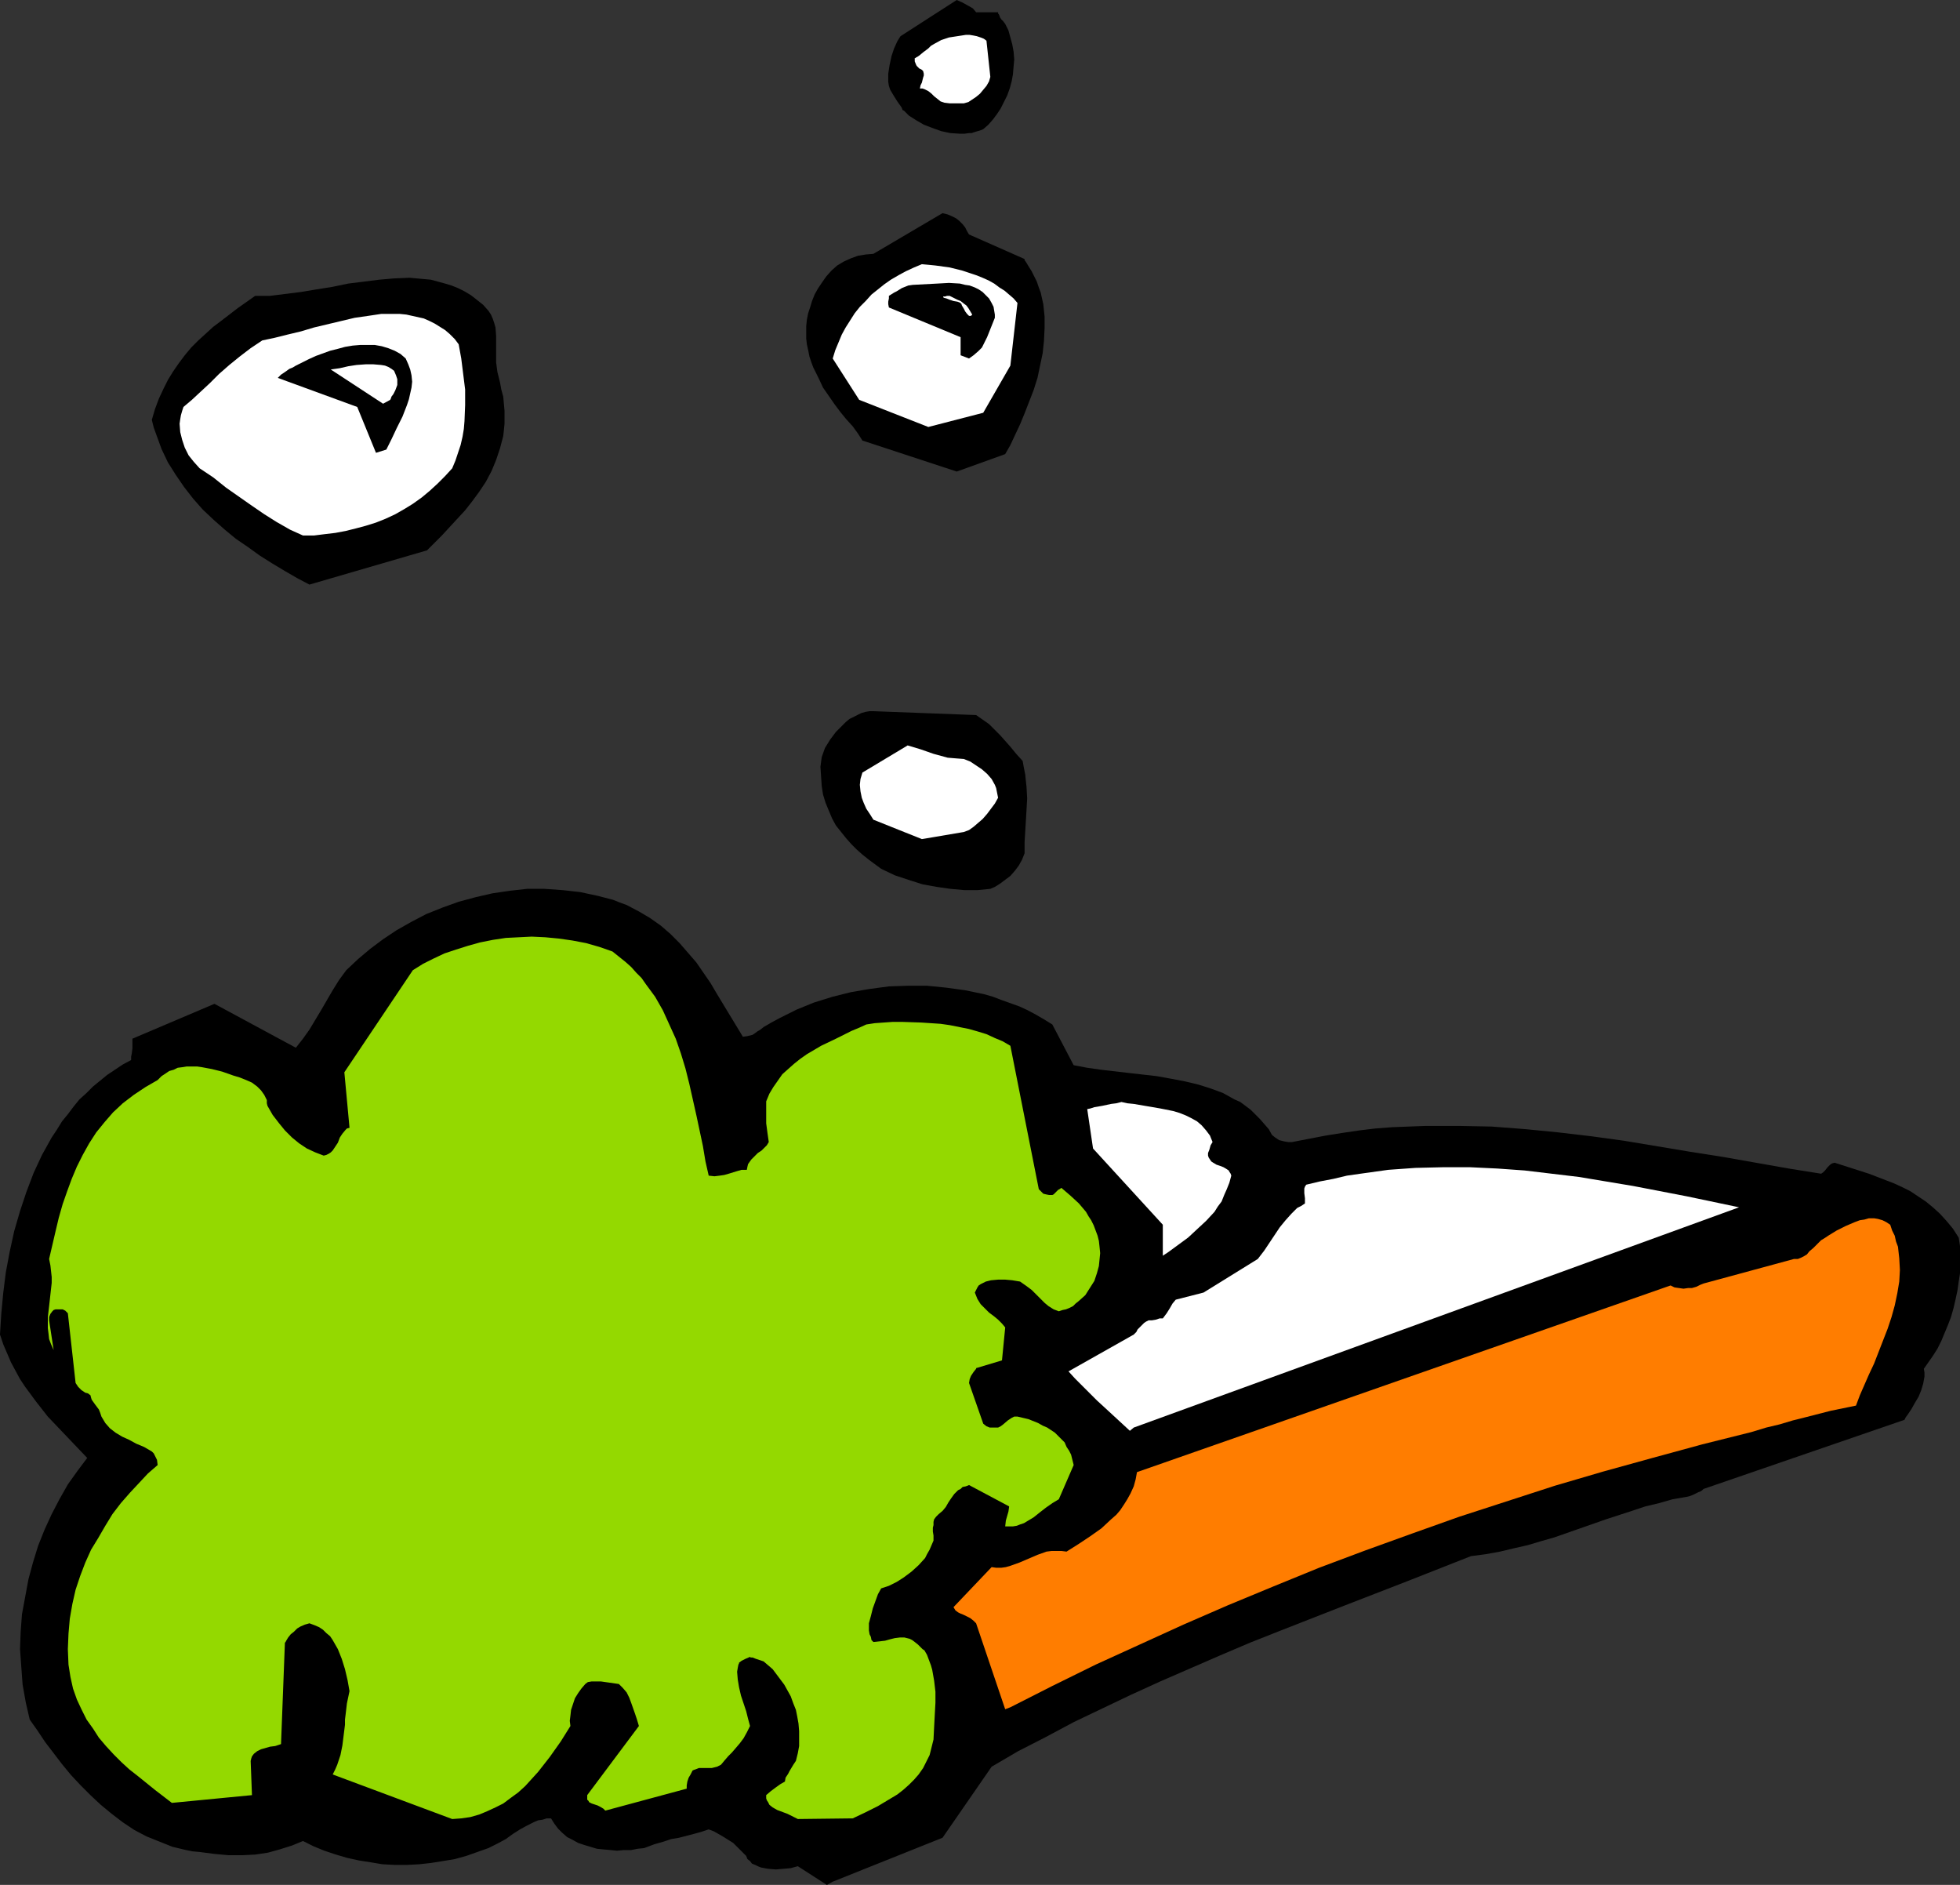
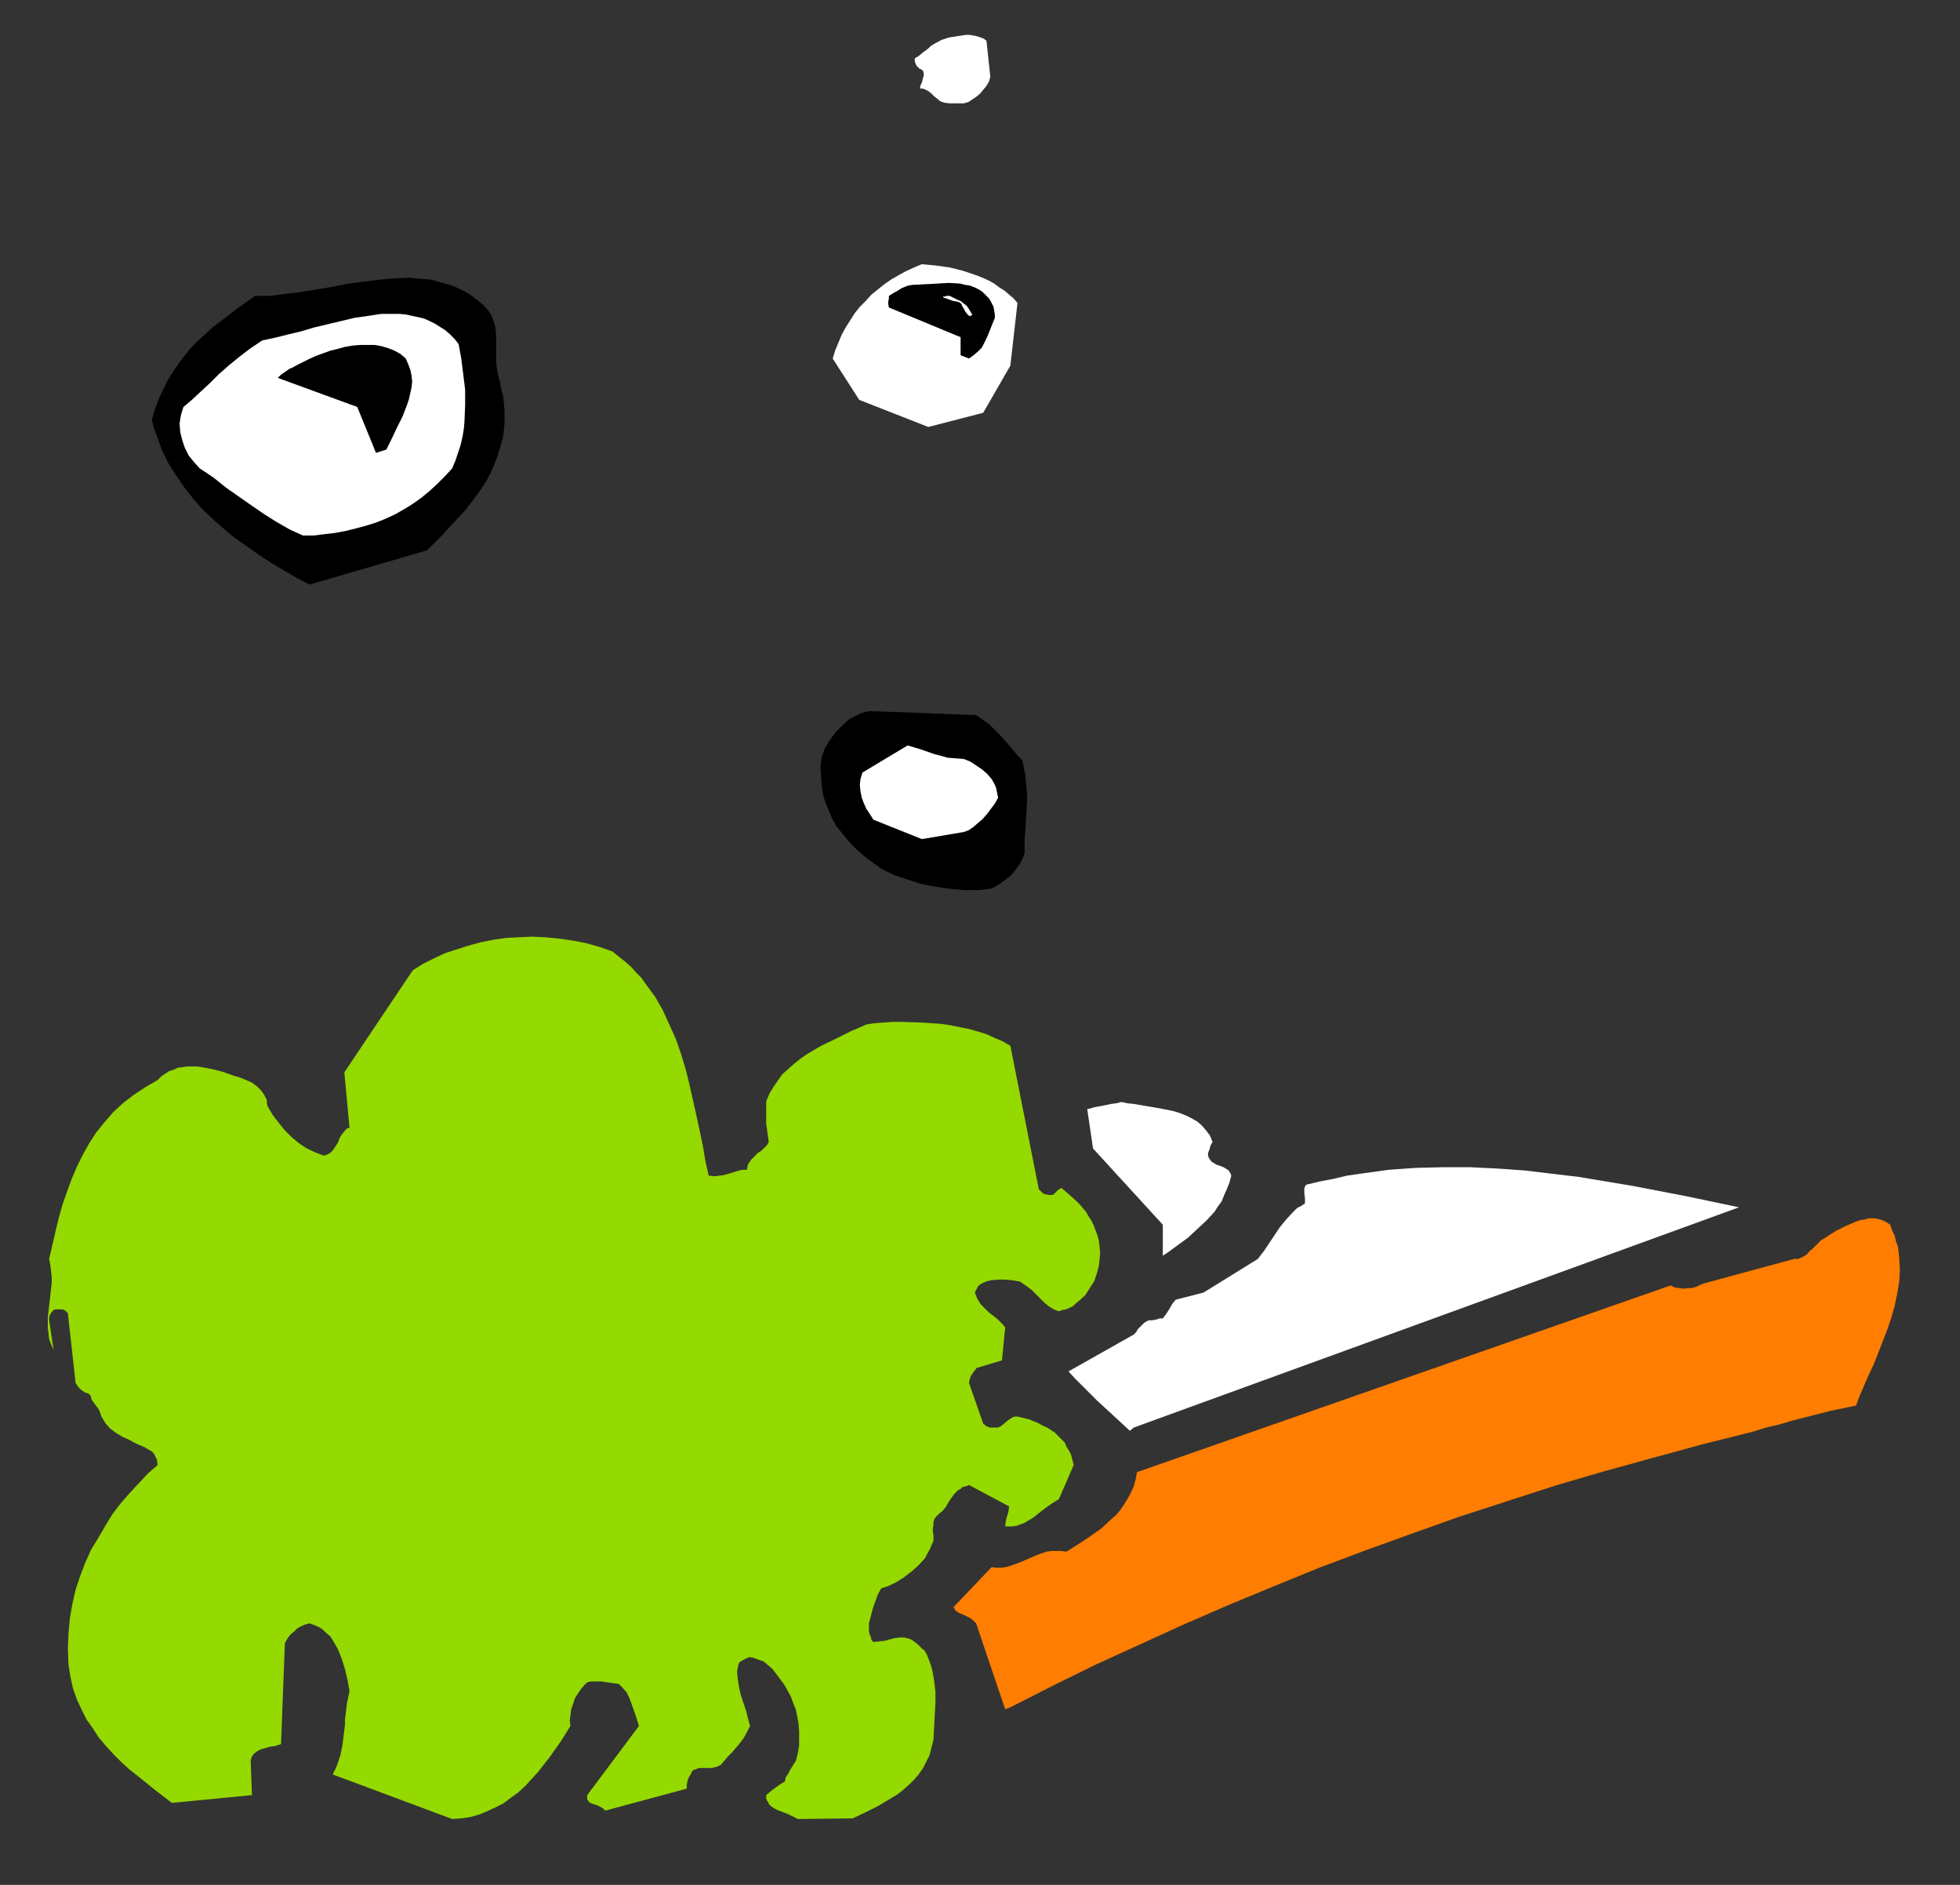
<svg xmlns="http://www.w3.org/2000/svg" xmlns:ns1="http://sodipodi.sourceforge.net/DTD/sodipodi-0.dtd" xmlns:ns2="http://www.inkscape.org/namespaces/inkscape" version="1.0" width="129.724mm" height="124.737mm" id="svg17" ns1:docname="Soap Bar 2.wmf">
  <rect width="100%" height="100%" fill="#333333" stroke="none" />
  <ns1:namedview id="namedview17" pagecolor="#ffffff" bordercolor="#000000" borderopacity="0.25" ns2:showpageshadow="2" ns2:pageopacity="0.0" ns2:pagecheckerboard="0" ns2:deskcolor="#d1d1d1" ns2:document-units="mm" />
  <defs id="defs1">
    <pattern id="WMFhbasepattern" patternUnits="userSpaceOnUse" width="6" height="6" x="0" y="0" />
  </defs>
-   <path style="fill:#000000;fill-opacity:1;fill-rule:evenodd;stroke:none" d="m 208.302,470.638 27.472,-10.986 12.282,-17.772 6.626,-3.878 6.949,-3.554 6.949,-3.716 7.11,-3.393 7.11,-3.393 7.434,-3.393 7.434,-3.231 7.434,-3.231 7.595,-3.231 7.757,-3.07 15.675,-6.139 15.837,-6.139 15.998,-6.301 3.717,-0.485 3.555,-0.646 3.394,-0.808 3.555,-0.808 3.232,-0.969 3.394,-0.969 6.464,-2.262 6.464,-2.262 6.464,-2.1 3.394,-1.131 3.394,-0.808 3.394,-0.969 3.717,-0.646 0.646,-0.162 0.808,-0.323 1.293,-0.646 0.485,-0.162 0.485,-0.323 0.162,-0.162 0.162,-0.162 50.258,-17.287 0.323,-0.646 0.485,-0.646 0.97,-1.454 0.808,-1.454 0.97,-1.616 0.646,-1.616 0.485,-1.616 0.323,-1.777 v -0.969 l -0.162,-0.969 1.131,-1.616 1.131,-1.616 1.131,-1.777 0.97,-1.939 0.808,-1.939 0.808,-1.939 0.808,-2.1 0.646,-2.262 0.485,-2.1 0.485,-2.262 0.323,-2.262 0.323,-2.1 v -2.262 -2.262 -2.262 l -0.323,-2.1 -1.454,-2.262 -1.616,-1.939 -1.616,-1.777 -1.778,-1.616 -1.778,-1.454 -1.939,-1.293 -1.939,-1.293 -1.939,-0.969 -2.101,-0.969 -2.101,-0.808 -4.202,-1.616 -8.565,-2.747 -0.646,0.162 -0.485,0.323 -0.646,0.646 -0.646,0.808 -0.485,0.485 -0.485,0.323 -8.08,-1.293 -8.242,-1.454 -8.242,-1.454 -8.242,-1.293 -16.483,-2.747 -8.242,-1.131 -8.242,-0.969 -8.242,-0.808 -8.403,-0.646 -8.242,-0.162 h -8.242 l -4.202,0.162 -4.202,0.162 -4.202,0.323 -4.04,0.485 -4.363,0.646 -4.04,0.646 -4.202,0.808 -4.202,0.808 h -0.97 l -0.97,-0.162 -0.646,-0.162 -0.646,-0.162 -0.97,-0.646 -0.808,-0.646 -0.808,-1.454 -1.131,-1.293 -1.131,-1.293 -2.262,-2.262 -1.293,-0.969 -1.293,-0.969 -1.454,-0.646 -2.909,-1.616 -3.07,-1.131 -3.07,-0.969 -3.394,-0.808 -3.394,-0.646 -3.555,-0.646 -7.11,-0.808 -6.949,-0.808 -3.394,-0.485 -3.394,-0.646 -5.333,-10.179 -2.101,-1.293 -1.939,-1.131 -2.101,-1.131 -2.101,-0.969 -2.262,-0.808 -2.262,-0.808 -2.101,-0.808 -2.262,-0.646 -4.686,-0.969 -4.686,-0.646 -4.848,-0.485 h -4.686 l -4.848,0.162 -4.848,0.646 -4.686,0.808 -4.525,1.131 -4.686,1.454 -4.363,1.777 -4.202,2.1 -2.101,1.131 -1.939,1.131 -0.808,0.646 -0.808,0.485 -0.646,0.485 -0.485,0.323 -1.293,0.323 -1.131,0.162 -3.232,-5.332 -3.232,-5.332 -1.616,-2.747 -1.778,-2.585 -1.778,-2.585 -2.101,-2.423 -2.101,-2.423 -2.262,-2.262 -2.424,-2.1 -2.747,-1.939 -2.747,-1.616 -3.07,-1.616 -1.778,-0.646 -1.616,-0.646 -3.717,-0.969 -2.262,-0.485 -2.262,-0.485 -4.363,-0.485 -4.525,-0.323 h -4.363 l -4.363,0.485 -4.363,0.646 -4.202,0.969 -4.202,1.131 -4.04,1.454 -4.04,1.616 -3.717,1.939 -3.717,2.1 -3.394,2.262 -3.232,2.423 -3.07,2.585 -2.909,2.747 -1.778,2.423 -1.616,2.585 -2.909,5.008 -2.909,4.847 -1.616,2.262 -1.778,2.262 -20.362,-10.986 -20.523,8.724 v 2.423 l -0.162,1.293 -0.162,0.808 v 0.808 l -2.101,1.131 -1.939,1.293 -1.939,1.293 -1.778,1.454 -1.778,1.454 -1.616,1.616 -1.778,1.616 -1.454,1.777 -1.454,1.939 -1.454,1.777 -1.293,2.1 -1.293,1.939 -2.424,4.362 -2.101,4.524 -1.778,4.685 -1.616,4.847 -1.454,5.008 -1.131,5.17 -0.97,5.17 -0.646,5.17 -0.485,5.17 L 0,333.793 l 0.808,2.423 0.97,2.262 0.97,2.262 1.131,2.1 1.131,2.1 1.293,1.939 2.747,3.716 2.909,3.716 3.232,3.393 3.232,3.393 3.394,3.554 -2.424,3.231 -2.424,3.393 -2.101,3.716 -1.939,3.716 -1.778,3.878 -1.616,4.039 -1.293,4.201 -1.131,4.201 -0.808,4.362 -0.808,4.362 -0.323,4.362 -0.162,4.362 0.323,4.524 0.323,4.362 0.808,4.524 0.97,4.201 1.939,2.747 1.939,2.908 2.101,2.747 2.101,2.747 2.262,2.747 2.424,2.585 2.424,2.423 2.586,2.423 2.747,2.262 2.747,2.1 2.909,1.939 3.07,1.616 3.232,1.293 3.232,1.293 3.394,0.808 1.616,0.323 1.778,0.162 3.717,0.485 3.555,0.323 h 3.394 l 3.232,-0.162 3.232,-0.485 2.909,-0.808 3.07,-0.969 2.747,-1.131 2.586,1.293 2.747,1.131 2.909,0.969 2.747,0.808 2.909,0.646 3.07,0.485 2.909,0.485 3.07,0.162 h 3.07 l 3.07,-0.162 2.909,-0.323 3.07,-0.485 2.909,-0.485 2.909,-0.808 2.747,-0.969 2.747,-0.969 2.262,-1.131 2.101,-1.131 1.778,-1.293 1.778,-1.131 1.778,-0.969 1.939,-0.969 0.808,-0.323 1.131,-0.162 0.97,-0.323 h 1.131 l 0.808,1.293 0.97,1.293 0.97,0.969 1.293,1.131 1.293,0.646 1.454,0.808 1.454,0.485 1.616,0.485 1.616,0.485 1.616,0.162 1.778,0.162 1.616,0.162 1.778,-0.162 h 1.778 l 1.616,-0.323 1.616,-0.162 1.293,-0.485 1.293,-0.485 2.262,-0.646 1.939,-0.646 1.939,-0.323 3.717,-0.969 1.778,-0.485 1.939,-0.646 1.293,0.485 1.131,0.646 1.131,0.646 1.293,0.808 1.293,0.808 0.97,0.969 1.131,1.131 1.131,1.131 0.323,0.808 0.646,0.485 0.485,0.646 0.808,0.323 0.646,0.323 0.808,0.323 1.778,0.323 1.939,0.162 1.939,-0.162 1.778,-0.162 1.778,-0.485 7.272,4.685 z" id="path1" />
  <path style="fill:#94d900;fill-opacity:1;fill-rule:evenodd;stroke:none" d="m 115.382,454.804 2.262,-0.323 2.262,-0.646 1.939,-0.808 2.101,-0.969 1.939,-0.969 1.939,-1.454 1.778,-1.293 1.778,-1.616 1.616,-1.777 1.616,-1.777 2.909,-3.716 2.747,-3.878 2.424,-3.878 -0.162,-1.293 0.162,-1.293 0.162,-1.454 0.485,-1.454 0.485,-1.454 0.808,-1.293 0.808,-1.131 0.97,-1.131 0.646,-0.485 0.97,-0.162 h 0.97 1.293 l 2.262,0.323 2.262,0.323 0.97,0.969 0.97,1.131 0.646,1.293 0.485,1.293 0.97,2.747 0.485,1.454 0.485,1.616 -12.928,17.287 v 0.646 0.485 l 0.323,0.323 0.162,0.323 0.646,0.323 1.454,0.485 0.646,0.323 0.808,0.485 0.485,0.485 20.362,-5.493 v -0.808 l 0.162,-0.969 0.323,-0.969 0.485,-0.808 0.323,-0.646 0.162,-0.323 0.323,-0.162 0.485,-0.162 0.808,-0.323 h 0.97 2.262 l 1.293,-0.323 0.97,-0.485 0.808,-0.969 0.97,-1.131 0.97,-0.969 0.97,-1.131 0.97,-1.131 0.97,-1.293 0.808,-1.454 0.808,-1.616 -0.485,-1.777 -0.485,-1.939 -1.293,-3.878 -0.485,-2.1 -0.323,-1.939 -0.162,-1.939 0.162,-0.969 0.162,-0.808 0.162,-0.323 v -0.162 l 0.646,-0.485 0.97,-0.485 1.131,-0.485 0.162,0.162 h 0.485 l 0.808,0.323 0.97,0.323 0.97,0.323 1.131,0.969 1.131,0.969 0.97,1.293 0.97,1.293 0.97,1.293 0.808,1.454 0.808,1.454 0.646,1.777 0.646,1.616 0.323,1.616 0.323,1.777 0.162,1.939 v 1.777 1.939 l -0.323,1.777 -0.485,1.939 -0.646,0.969 -0.485,0.808 -0.485,0.808 -0.323,0.646 -0.323,0.485 -0.323,0.485 -0.162,0.969 -1.131,0.646 -1.131,0.808 -1.293,0.969 -1.131,0.969 v 0.808 l 0.162,0.485 0.323,0.485 0.323,0.646 0.808,0.646 1.131,0.646 1.293,0.485 1.293,0.485 1.293,0.646 1.293,0.646 13.736,-0.162 3.07,-1.454 3.232,-1.616 3.232,-1.939 1.616,-0.969 1.454,-1.131 1.454,-1.293 1.293,-1.293 1.131,-1.293 1.131,-1.616 0.808,-1.616 0.808,-1.616 0.485,-1.939 0.485,-1.939 0.162,-3.231 0.162,-3.07 0.162,-2.908 v -2.747 l -0.323,-2.747 -0.485,-2.747 -0.323,-1.131 -0.485,-1.293 -0.485,-1.293 -0.646,-1.131 -0.485,-0.323 -0.485,-0.485 -0.646,-0.646 -0.808,-0.646 -0.646,-0.485 -0.646,-0.323 -1.293,-0.323 h -1.131 l -1.293,0.162 -1.293,0.323 -1.131,0.323 -1.454,0.162 -1.454,0.162 -0.485,-0.485 -0.162,-0.808 -0.323,-0.646 -0.162,-0.969 v -1.777 l 0.485,-1.777 0.485,-1.939 0.646,-1.777 0.646,-1.777 0.808,-1.454 1.939,-0.646 1.939,-0.969 1.778,-1.131 1.939,-1.454 1.778,-1.616 1.616,-1.777 0.485,-0.969 0.646,-1.131 0.485,-1.131 0.485,-1.131 v -1.293 l -0.162,-0.969 v -0.969 l 0.162,-0.646 v -0.808 l 0.162,-0.646 0.485,-0.646 0.646,-0.646 0.97,-0.808 0.808,-0.969 0.646,-1.131 0.646,-0.969 0.808,-1.131 0.97,-0.969 0.646,-0.323 0.485,-0.485 0.808,-0.162 0.808,-0.323 10.019,5.332 v 0.162 l -0.162,1.131 -0.323,1.131 -0.323,1.131 -0.162,1.454 h 0.97 0.97 l 0.97,-0.162 0.808,-0.323 0.97,-0.323 0.808,-0.485 1.616,-0.969 1.616,-1.293 1.454,-1.131 1.616,-1.131 1.616,-0.969 3.717,-8.563 -0.323,-1.293 -0.323,-1.293 -0.485,-0.969 -0.646,-0.969 -0.485,-1.131 -0.808,-0.808 -0.808,-0.808 -0.808,-0.808 -0.97,-0.646 -0.97,-0.646 -1.131,-0.485 -1.131,-0.646 -2.424,-0.969 -2.747,-0.646 h -0.808 l -0.646,0.323 -0.97,0.646 -1.131,0.969 -0.646,0.485 -0.646,0.323 h -1.131 -0.97 l -0.808,-0.323 -0.808,-0.646 -3.555,-10.179 0.162,-0.969 0.323,-0.808 0.646,-0.969 0.646,-0.808 v -0.162 l 6.464,-1.939 0.808,-8.24 -0.808,-0.969 -0.97,-0.969 -0.97,-0.808 -1.293,-0.969 -0.97,-0.969 -1.131,-1.131 -0.808,-1.293 -0.323,-0.808 -0.323,-0.808 0.323,-0.646 0.323,-0.646 0.323,-0.485 0.485,-0.323 0.646,-0.323 0.646,-0.323 1.293,-0.323 1.778,-0.162 h 1.778 l 1.778,0.162 1.939,0.323 1.616,1.131 1.293,0.969 1.131,1.131 1.131,1.131 0.97,0.969 0.97,0.808 1.293,0.808 1.293,0.485 0.97,-0.323 0.808,-0.162 0.808,-0.323 0.97,-0.485 0.646,-0.646 0.808,-0.646 1.616,-1.454 1.131,-1.777 1.131,-1.777 0.646,-1.939 0.485,-1.777 0.162,-1.616 0.162,-1.616 -0.162,-1.616 -0.162,-1.454 -0.323,-1.293 -0.485,-1.293 -0.485,-1.293 -0.646,-1.293 -0.646,-0.969 -0.646,-1.131 -1.778,-2.1 -2.101,-1.939 -2.262,-1.939 -0.485,0.323 -0.323,0.162 -0.323,0.323 -0.162,0.162 -0.323,0.323 -0.323,0.323 -0.323,0.162 h -0.808 l -0.808,-0.162 -0.646,-0.162 -0.323,-0.323 -0.323,-0.323 -0.485,-0.485 -7.11,-35.867 -1.939,-1.131 -1.939,-0.808 -2.101,-0.969 -2.101,-0.646 -2.262,-0.646 -2.424,-0.485 -2.424,-0.485 -2.262,-0.323 -4.848,-0.323 -4.848,-0.162 h -2.262 l -2.262,0.162 -2.262,0.162 -2.101,0.323 -1.778,0.808 -1.939,0.808 -3.878,1.939 -3.717,1.777 -3.555,2.1 -1.616,1.131 -1.616,1.293 -1.454,1.293 -1.454,1.293 -1.131,1.616 -1.131,1.616 -0.97,1.616 -0.808,1.939 v 2.747 2.747 l 0.323,2.423 0.323,2.262 -0.485,0.808 -0.646,0.646 -0.646,0.646 -0.97,0.646 -0.808,0.808 -0.808,0.808 -0.808,1.131 -0.162,0.646 -0.162,0.808 h -1.293 l -1.131,0.323 -2.101,0.646 -1.131,0.323 -1.131,0.162 -1.293,0.162 -1.454,-0.162 -0.808,-3.554 -0.646,-3.878 -1.616,-7.594 -1.778,-7.917 -0.97,-3.878 -1.131,-3.716 -1.293,-3.716 -1.616,-3.554 -1.616,-3.554 -1.939,-3.393 -2.262,-3.07 -1.131,-1.616 -1.293,-1.293 -1.293,-1.454 -1.454,-1.293 -1.616,-1.293 -1.616,-1.293 -3.232,-1.131 -3.394,-0.969 -3.394,-0.646 -3.394,-0.485 -3.394,-0.323 -3.394,-0.162 -3.232,0.162 -3.232,0.162 -3.232,0.485 -3.232,0.646 -2.909,0.808 -3.07,0.969 -2.909,0.969 -2.747,1.293 -2.586,1.293 -2.586,1.616 -17.13,25.527 1.293,13.895 -0.646,0.162 -0.323,0.323 -0.808,0.969 -0.646,0.969 -0.485,1.293 -0.646,0.969 -0.646,0.969 -0.485,0.485 -0.485,0.323 -0.646,0.323 -0.646,0.162 -2.101,-0.808 -2.101,-0.969 -1.939,-1.293 -1.778,-1.454 -1.778,-1.777 -1.454,-1.777 -1.616,-2.1 -1.293,-2.262 -0.162,-0.646 v -0.808 l -0.323,-0.646 -0.323,-0.646 -0.808,-1.131 -0.97,-0.969 -1.293,-0.969 -1.454,-0.646 -1.616,-0.646 -1.616,-0.485 -2.747,-0.969 -2.586,-0.646 -2.586,-0.485 -1.131,-0.162 h -2.586 l -0.97,0.162 -1.293,0.162 -0.97,0.485 -1.131,0.323 -0.97,0.646 -0.97,0.646 -0.97,0.969 -3.07,1.777 -2.909,1.939 -2.747,2.1 -2.424,2.262 -2.101,2.423 -2.101,2.585 -1.778,2.747 -1.616,2.908 -1.454,2.908 -1.293,3.07 -1.131,3.07 -1.131,3.231 -0.97,3.393 -0.808,3.393 -1.616,6.947 0.323,1.616 0.162,1.454 0.162,1.454 v 1.454 l -0.323,2.908 -0.323,2.908 -0.323,2.747 v 2.747 l 0.162,1.293 0.162,1.454 0.485,1.293 0.646,1.454 -1.131,-7.432 v -0.808 l 0.323,-0.808 0.485,-0.646 0.323,-0.323 0.485,-0.162 h 0.808 0.97 l 0.646,0.323 0.323,0.323 0.323,0.323 1.939,17.449 0.323,0.485 0.323,0.485 0.808,0.808 0.97,0.646 0.646,0.162 0.646,0.485 0.162,0.646 0.162,0.485 0.808,1.131 0.97,1.293 0.323,0.808 0.323,0.969 0.485,0.808 0.485,0.808 1.131,1.293 1.454,1.131 1.616,0.969 1.778,0.808 1.778,0.969 1.939,0.808 1.939,1.131 0.485,0.485 0.323,0.646 0.485,0.969 0.162,1.293 -2.424,2.1 -2.262,2.423 -2.262,2.423 -2.262,2.585 -2.101,2.747 -1.778,2.908 -1.778,3.07 -1.778,2.908 -1.454,3.231 -1.293,3.393 -1.131,3.393 -0.808,3.554 -0.646,3.716 -0.323,3.716 -0.162,3.878 0.162,3.878 0.485,3.07 0.646,2.908 0.97,2.747 1.131,2.423 1.293,2.585 1.616,2.262 1.454,2.262 1.778,2.1 1.939,2.1 1.939,1.939 1.939,1.777 2.262,1.777 4.202,3.393 4.202,3.231 20.038,-1.939 -0.323,-8.563 0.162,-0.646 0.162,-0.485 0.485,-0.646 0.808,-0.646 0.97,-0.485 1.131,-0.323 1.131,-0.323 1.293,-0.162 1.454,-0.485 0.97,-25.366 0.162,-0.162 0.162,-0.323 0.485,-0.808 0.646,-0.808 0.808,-0.646 0.808,-0.808 0.808,-0.485 1.131,-0.485 1.131,-0.323 1.293,0.485 1.131,0.485 0.97,0.646 0.808,0.808 0.97,0.808 0.646,0.969 0.646,1.131 0.646,1.131 0.97,2.423 0.808,2.585 0.646,2.747 0.485,2.747 -0.646,3.07 -0.323,2.747 -0.162,1.293 v 1.293 l -0.323,2.585 -0.323,2.585 -0.485,2.423 -0.808,2.423 -0.485,1.131 -0.646,1.293 29.896,11.148 z" id="path2" />
  <path style="fill:#ff7d00;fill-opacity:1;fill-rule:evenodd;stroke:none" d="m 252.742,427.015 10.504,-5.332 10.827,-5.332 10.989,-5.009 10.989,-5.008 11.15,-4.847 11.312,-4.685 11.474,-4.685 11.635,-4.362 11.635,-4.201 11.797,-4.201 11.958,-3.878 11.958,-3.878 12.12,-3.554 12.282,-3.393 12.443,-3.393 12.282,-3.07 3.717,-1.131 3.394,-0.808 3.232,-0.969 3.232,-0.808 6.302,-1.616 6.302,-1.293 0.97,-2.585 1.131,-2.585 1.131,-2.585 1.293,-2.747 2.262,-5.816 1.131,-2.908 0.97,-2.908 0.808,-2.908 0.646,-3.07 0.485,-2.908 0.162,-2.908 -0.162,-2.908 -0.162,-1.454 -0.162,-1.454 -0.485,-1.293 -0.323,-1.454 -0.646,-1.293 -0.485,-1.454 -0.97,-0.646 -0.97,-0.485 -1.131,-0.323 -0.97,-0.162 h -1.293 l -1.131,0.323 -1.131,0.162 -1.293,0.485 -2.262,0.969 -2.262,1.131 -2.101,1.293 -0.97,0.646 -0.808,0.485 -1.131,1.131 -0.808,0.808 -0.97,0.808 -0.646,0.808 -0.808,0.485 -0.646,0.323 -0.808,0.323 h -0.97 l -22.624,6.139 -0.808,0.323 -0.97,0.485 -1.131,0.323 h -0.97 l -1.131,0.162 -1.131,-0.162 -1.131,-0.162 -0.97,-0.485 -133.481,46.692 -0.323,1.777 -0.485,1.777 -0.808,1.777 -0.808,1.454 -0.808,1.293 -0.97,1.454 -0.97,1.131 -1.293,1.131 -2.424,2.262 -2.747,1.939 -2.909,1.939 -3.07,1.939 -1.293,-0.162 h -1.293 -1.131 l -1.293,0.162 -2.262,0.808 -4.525,1.939 -2.262,0.808 -1.131,0.323 -1.131,0.162 h -1.293 l -1.131,-0.162 -9.534,10.017 0.485,0.808 0.646,0.485 0.646,0.323 0.808,0.323 1.616,0.808 0.808,0.646 0.646,0.646 7.272,21.488 z" id="path3" />
  <path style="fill:#ffffff;fill-opacity:1;fill-rule:evenodd;stroke:none" d="m 283.608,357.058 151.419,-55.094 -13.09,-2.747 -13.413,-2.585 -6.787,-1.131 -6.787,-1.131 -6.787,-0.808 -6.787,-0.808 -6.787,-0.485 -6.787,-0.323 h -6.949 l -6.787,0.162 -6.787,0.485 -6.949,0.969 -3.394,0.485 -3.394,0.808 -3.394,0.646 -3.394,0.808 -0.323,0.485 -0.162,0.485 v 0.646 0.485 l 0.162,1.293 v 1.293 l -0.97,0.646 -0.97,0.485 -1.454,1.454 -1.454,1.616 -1.454,1.777 -1.293,1.939 -1.293,1.939 -1.293,1.939 -1.616,2.1 -13.574,8.401 -6.949,1.777 -0.808,0.969 -0.646,1.131 -0.808,1.293 -0.97,1.293 h -0.323 -0.485 l -0.97,0.323 -0.97,0.162 h -0.808 l -0.646,0.323 -0.485,0.323 -0.808,0.808 -0.808,0.808 -0.323,0.646 -0.646,0.646 -16.322,9.209 1.616,1.777 1.778,1.777 1.778,1.777 1.939,1.939 1.939,1.777 2.101,1.939 4.202,3.878 z" id="path4" />
  <path style="fill:#ffffff;fill-opacity:1;fill-rule:evenodd;stroke:none" d="m 292.334,313.112 4.848,-3.554 2.262,-2.1 2.262,-2.1 2.101,-2.262 0.808,-1.293 0.97,-1.293 0.646,-1.616 0.646,-1.454 0.646,-1.616 0.485,-1.777 -0.162,-0.485 -0.323,-0.485 -0.162,-0.323 -0.485,-0.323 -0.808,-0.485 -0.808,-0.323 -0.97,-0.323 -0.808,-0.485 -0.485,-0.323 -0.323,-0.485 -0.323,-0.485 -0.162,-0.485 v -0.323 -0.323 l 0.323,-0.808 0.323,-1.131 0.485,-0.808 -0.646,-1.616 -0.97,-1.293 -1.131,-1.293 -1.131,-0.969 -1.454,-0.808 -1.293,-0.646 -1.616,-0.646 -1.616,-0.485 -3.232,-0.646 -6.626,-1.131 -1.616,-0.162 -1.454,-0.323 -1.293,0.323 -1.293,0.162 -2.262,0.485 -1.939,0.323 -0.97,0.323 -0.808,0.162 1.454,9.855 17.453,19.065 v 7.755 z" id="path5" />
  <path style="fill:#000000;fill-opacity:1;fill-rule:evenodd;stroke:none" d="m 247.733,222.313 1.131,-0.485 1.293,-0.808 1.293,-0.969 1.293,-0.969 1.131,-1.293 0.97,-1.293 0.808,-1.454 0.323,-0.808 0.323,-0.808 v -2.747 l 0.162,-2.747 0.162,-2.585 0.162,-2.747 0.162,-2.908 -0.162,-2.908 -0.162,-1.454 -0.162,-1.616 -0.323,-1.616 -0.323,-1.777 -1.616,-1.777 -1.454,-1.777 -1.293,-1.454 -1.293,-1.454 -1.454,-1.454 -1.293,-1.293 -1.616,-1.131 -1.616,-1.131 -25.694,-0.969 h -0.97 l -0.97,0.162 -1.131,0.323 -0.97,0.485 -0.97,0.485 -0.97,0.485 -0.97,0.808 -0.808,0.808 -1.616,1.616 -1.454,1.939 -1.293,2.1 -0.808,2.262 -0.323,2.423 0.162,2.423 0.162,2.423 0.323,2.1 0.646,2.1 0.808,1.939 0.808,1.939 0.97,1.777 1.293,1.616 1.293,1.616 1.293,1.454 1.293,1.293 1.454,1.293 1.616,1.293 3.07,2.262 3.394,1.616 3.394,1.131 3.555,1.131 3.555,0.646 3.394,0.485 3.555,0.323 h 3.232 z" id="path6" />
  <path style="fill:#ffffff;fill-opacity:1;fill-rule:evenodd;stroke:none" d="m 230.603,209.872 10.504,-1.777 1.293,-0.485 1.131,-0.808 1.131,-0.969 1.131,-0.969 1.131,-1.293 0.97,-1.293 0.97,-1.293 0.808,-1.454 -0.162,-0.808 -0.162,-0.808 -0.162,-0.808 -0.323,-0.808 -0.808,-1.454 -1.131,-1.293 -1.293,-1.131 -1.454,-0.969 -1.454,-0.969 -1.616,-0.646 -2.101,-0.162 -1.939,-0.162 -1.778,-0.485 -1.778,-0.485 -3.232,-1.131 -1.616,-0.485 -1.616,-0.485 -11.312,6.786 -0.485,1.616 -0.162,1.454 0.162,1.616 0.323,1.616 0.485,1.293 0.646,1.454 0.97,1.454 0.808,1.293 z" id="path7" />
  <path style="fill:#000000;fill-opacity:1;fill-rule:evenodd;stroke:none" d="m 77.406,146.216 29.411,-8.563 1.939,-1.939 1.778,-1.777 1.939,-2.1 1.939,-2.1 1.939,-2.1 1.778,-2.262 1.778,-2.423 1.616,-2.423 1.454,-2.747 1.131,-2.747 0.97,-2.908 0.808,-3.07 0.162,-1.454 0.162,-1.616 v -3.231 l -0.162,-1.777 -0.162,-1.777 -0.485,-1.777 -0.323,-1.777 -0.323,-1.293 -0.323,-1.293 -0.323,-2.423 v -2.262 -4.362 l -0.162,-2.1 -0.323,-1.131 -0.323,-0.969 -0.485,-1.131 -0.646,-0.969 -1.293,-1.454 -1.616,-1.293 -1.454,-1.131 -1.616,-0.969 -1.616,-0.808 -1.616,-0.646 -1.616,-0.485 -1.778,-0.485 -1.778,-0.485 -1.778,-0.162 -1.778,-0.162 -1.778,-0.162 -3.878,0.162 -3.717,0.323 -3.878,0.485 -3.878,0.485 -3.878,0.808 -4.04,0.646 -3.878,0.646 -3.878,0.485 -3.878,0.485 h -3.717 l -4.363,3.07 -4.202,3.231 -1.939,1.454 -1.939,1.777 -1.778,1.616 -1.778,1.777 -1.616,1.939 -1.454,1.939 -1.454,2.1 -1.293,2.1 -1.131,2.262 -1.131,2.423 -0.97,2.585 -0.808,2.747 0.485,1.939 0.646,1.777 1.293,3.554 1.616,3.393 1.939,3.07 2.101,3.07 2.262,2.908 2.424,2.747 2.747,2.585 2.747,2.423 2.747,2.262 3.07,2.1 2.909,2.1 3.07,1.939 3.232,1.939 3.07,1.777 z" id="path8" />
  <path style="fill:#ffffff;fill-opacity:1;fill-rule:evenodd;stroke:none" d="m 75.79,133.937 h 2.747 l 2.586,-0.323 2.747,-0.323 2.586,-0.485 2.586,-0.646 2.424,-0.646 2.586,-0.808 2.424,-0.969 2.424,-1.131 2.262,-1.293 2.101,-1.293 2.262,-1.616 1.939,-1.616 1.939,-1.777 1.939,-1.939 1.778,-1.939 0.808,-1.939 0.646,-1.939 0.646,-1.939 0.485,-2.1 0.323,-1.939 0.162,-1.939 0.162,-4.039 v -3.878 l -0.485,-3.878 -0.485,-3.878 -0.646,-3.554 -0.97,-1.293 -1.293,-1.293 -1.131,-0.969 -1.293,-0.808 -1.293,-0.808 -1.293,-0.646 -1.454,-0.646 -1.454,-0.323 -1.454,-0.323 -1.454,-0.323 -1.616,-0.162 h -1.454 -3.232 l -3.232,0.485 -3.394,0.485 -3.394,0.808 -6.787,1.616 -3.232,0.969 -3.394,0.808 -3.232,0.808 -3.07,0.646 -2.909,1.939 -2.747,2.1 -2.586,2.1 -2.586,2.262 -2.262,2.262 -2.262,2.1 -2.262,2.1 -2.101,1.777 -0.323,0.969 -0.323,1.131 -0.162,0.969 -0.162,1.131 0.162,2.1 0.485,1.939 0.646,1.939 0.97,1.939 1.293,1.616 1.454,1.616 3.394,2.262 3.232,2.585 3.232,2.262 3.232,2.262 3.07,2.1 3.07,1.939 3.394,1.939 z" id="path9" />
-   <path style="fill:#000000;fill-opacity:1;fill-rule:evenodd;stroke:none" d="m 239.329,117.942 12.12,-4.362 1.293,-2.262 1.131,-2.423 1.293,-2.747 1.131,-2.747 1.131,-2.908 1.131,-2.908 0.97,-3.07 0.646,-3.07 0.646,-3.07 0.323,-3.07 0.162,-3.231 v -2.908 l -0.323,-3.07 -0.646,-2.908 -0.485,-1.293 -0.485,-1.454 -0.646,-1.293 -0.646,-1.293 -0.808,-1.293 -0.485,-0.808 -0.323,-0.485 -0.162,-0.162 v -0.323 0 l -13.898,-6.139 -0.485,-0.808 -0.485,-0.969 -0.646,-0.808 -0.808,-0.808 -0.808,-0.646 -0.97,-0.485 -1.131,-0.485 -1.293,-0.323 -17.291,10.179 -1.939,0.162 -1.939,0.323 -1.778,0.646 -1.778,0.808 -1.616,0.969 -1.454,1.293 -1.293,1.454 -1.131,1.616 -0.97,1.454 -0.808,1.454 -0.646,1.616 -0.485,1.616 -0.485,1.454 -0.323,1.616 -0.162,1.616 v 1.454 1.616 l 0.162,1.454 0.323,1.454 0.323,1.616 0.485,1.454 0.485,1.293 0.646,1.293 0.646,1.293 1.131,2.423 1.454,2.1 1.454,2.1 1.454,1.939 1.454,1.777 1.616,1.777 1.293,1.777 1.131,1.777 z" id="path10" />
  <path style="fill:#000000;fill-opacity:1;fill-rule:evenodd;stroke:none" d="m 96.637,112.449 1.293,-2.585 1.293,-2.747 1.454,-2.908 1.131,-2.908 0.485,-1.454 0.323,-1.454 0.323,-1.454 0.162,-1.454 -0.162,-1.616 -0.323,-1.454 -0.485,-1.293 -0.646,-1.454 -1.293,-1.131 -1.454,-0.808 -1.616,-0.646 -1.616,-0.485 -1.778,-0.323 h -1.778 -1.778 l -1.939,0.162 -1.939,0.323 -1.778,0.485 -1.939,0.485 -1.778,0.646 -1.778,0.646 -1.778,0.808 -1.616,0.808 -1.616,0.808 -0.808,0.485 -0.808,0.323 -1.131,0.808 -0.97,0.646 -0.808,0.808 19.877,7.27 4.686,11.471 z" id="path11" />
  <path style="fill:#ffffff;fill-opacity:1;fill-rule:evenodd;stroke:none" d="m 232.219,106.794 13.736,-3.554 6.787,-11.794 1.778,-15.672 -0.97,-1.131 -1.131,-0.969 -1.131,-0.969 -1.293,-0.808 -1.293,-0.969 -1.454,-0.808 -1.454,-0.646 -1.616,-0.646 -3.394,-1.131 -3.232,-0.808 -3.555,-0.485 -1.616,-0.162 -1.778,-0.162 -1.939,0.808 -2.101,0.969 -1.778,0.969 -1.939,1.131 -1.616,1.131 -1.616,1.293 -1.616,1.293 -1.454,1.616 -1.454,1.454 -1.293,1.616 -1.131,1.777 -1.131,1.777 -0.97,1.777 -0.808,1.939 -0.808,1.939 -0.646,2.1 6.626,10.34 z" id="path12" />
-   <path style="fill:#ffffff;fill-opacity:1;fill-rule:evenodd;stroke:none" d="m 97.606,100.008 0.162,-0.323 0.162,-0.485 0.485,-0.646 0.485,-0.969 0.485,-1.293 v -0.646 -0.808 l -0.323,-0.969 -0.485,-1.131 -0.646,-0.485 -0.808,-0.485 -0.808,-0.323 -0.97,-0.162 -1.939,-0.162 h -1.939 l -2.262,0.162 -2.101,0.323 -2.101,0.485 -2.262,0.323 13.09,8.563 z" id="path13" />
  <path style="fill:#000000;fill-opacity:1;fill-rule:evenodd;stroke:none" d="m 242.4,89.668 1.131,-0.808 1.131,-0.969 0.97,-0.969 0.646,-1.293 0.646,-1.293 0.646,-1.616 0.646,-1.616 0.646,-1.616 v -0.808 l -0.162,-0.969 -0.162,-0.969 -0.485,-0.969 -0.646,-1.131 -0.808,-0.808 -0.808,-0.808 -0.97,-0.646 -0.97,-0.485 -1.293,-0.485 -1.131,-0.162 -1.293,-0.323 -2.747,-0.162 -2.909,0.162 -3.07,0.162 -3.07,0.162 -1.131,0.162 -0.808,0.323 -0.808,0.323 -1.293,0.808 -0.646,0.323 -1.293,0.808 v 0.646 l -0.162,0.808 v 0.646 l 0.162,0.808 17.938,7.432 v 4.524 z" id="path14" />
  <path style="fill:#ffffff;fill-opacity:1;fill-rule:evenodd;stroke:none" d="m 243.208,78.682 -0.485,-0.808 -0.485,-0.808 -0.485,-0.646 -0.646,-0.485 -0.808,-0.646 -0.808,-0.323 -0.97,-0.485 -0.97,-0.485 h -0.646 l -0.485,0.162 h -0.323 -0.162 v 0.162 l 0.162,0.162 0.646,0.162 0.808,0.323 0.97,0.323 0.97,0.162 0.808,0.323 v 0.162 h 0.162 l 0.162,0.485 0.485,0.808 0.323,0.646 0.485,0.646 0.485,0.485 h 0.162 0.323 l 0.162,-0.162 z" id="path15" />
-   <path style="fill:#000000;fill-opacity:1;fill-rule:evenodd;stroke:none" d="m 242.4,33.282 h 0.323 0.323 l 0.97,-0.323 1.131,-0.323 0.808,-0.323 1.293,-1.131 1.131,-1.293 0.97,-1.293 0.97,-1.454 0.808,-1.616 0.808,-1.616 0.646,-1.777 0.485,-1.777 0.323,-1.777 0.162,-1.939 0.162,-1.777 -0.162,-1.939 -0.323,-1.777 -0.485,-1.777 -0.485,-1.777 -0.808,-1.616 -0.485,-0.646 -0.485,-0.485 -0.323,-0.485 -0.162,-0.485 -0.162,-0.323 -0.162,-0.162 V 3.231 3.07 h -5.494 L 243.369,2.1 242.238,1.454 240.784,0.646 239.329,0 l -14.059,9.048 -0.323,0.485 -0.485,0.808 -0.808,1.777 -0.646,1.939 -0.485,2.262 -0.323,2.1 v 1.131 0.969 l 0.162,0.969 0.323,0.969 0.485,0.808 0.485,0.808 0.808,1.293 0.808,1.131 0.323,0.485 0.162,0.485 0.162,0.162 h 0.162 l 1.293,1.293 1.778,1.131 1.939,1.131 2.101,0.808 2.262,0.808 2.262,0.485 2.424,0.162 h 1.131 z" id="path16" />
  <path style="fill:#ffffff;fill-opacity:1;fill-rule:evenodd;stroke:none" d="m 237.552,25.85 h 3.555 l 1.131,-0.323 0.97,-0.646 0.97,-0.646 0.97,-0.808 0.808,-0.969 0.808,-0.969 0.646,-1.131 0.323,-1.131 -0.97,-9.048 -0.646,-0.485 -0.808,-0.323 -0.97,-0.323 -0.808,-0.162 -0.97,-0.162 h -0.97 l -2.101,0.323 -2.101,0.323 -1.939,0.646 -1.778,0.969 -0.808,0.485 -0.646,0.646 -1.293,0.969 -0.97,0.808 -0.485,0.323 -0.323,0.162 -0.162,0.162 h -0.162 v 0.808 l 0.323,0.808 0.162,0.323 0.323,0.323 0.323,0.323 0.646,0.323 0.323,0.323 0.162,0.646 v 0.485 l -0.162,0.485 -0.323,1.293 -0.323,0.646 -0.162,0.808 h 0.646 l 0.485,0.162 0.97,0.485 0.808,0.646 0.646,0.646 0.808,0.646 0.808,0.646 0.97,0.323 z" id="path17" />
</svg>